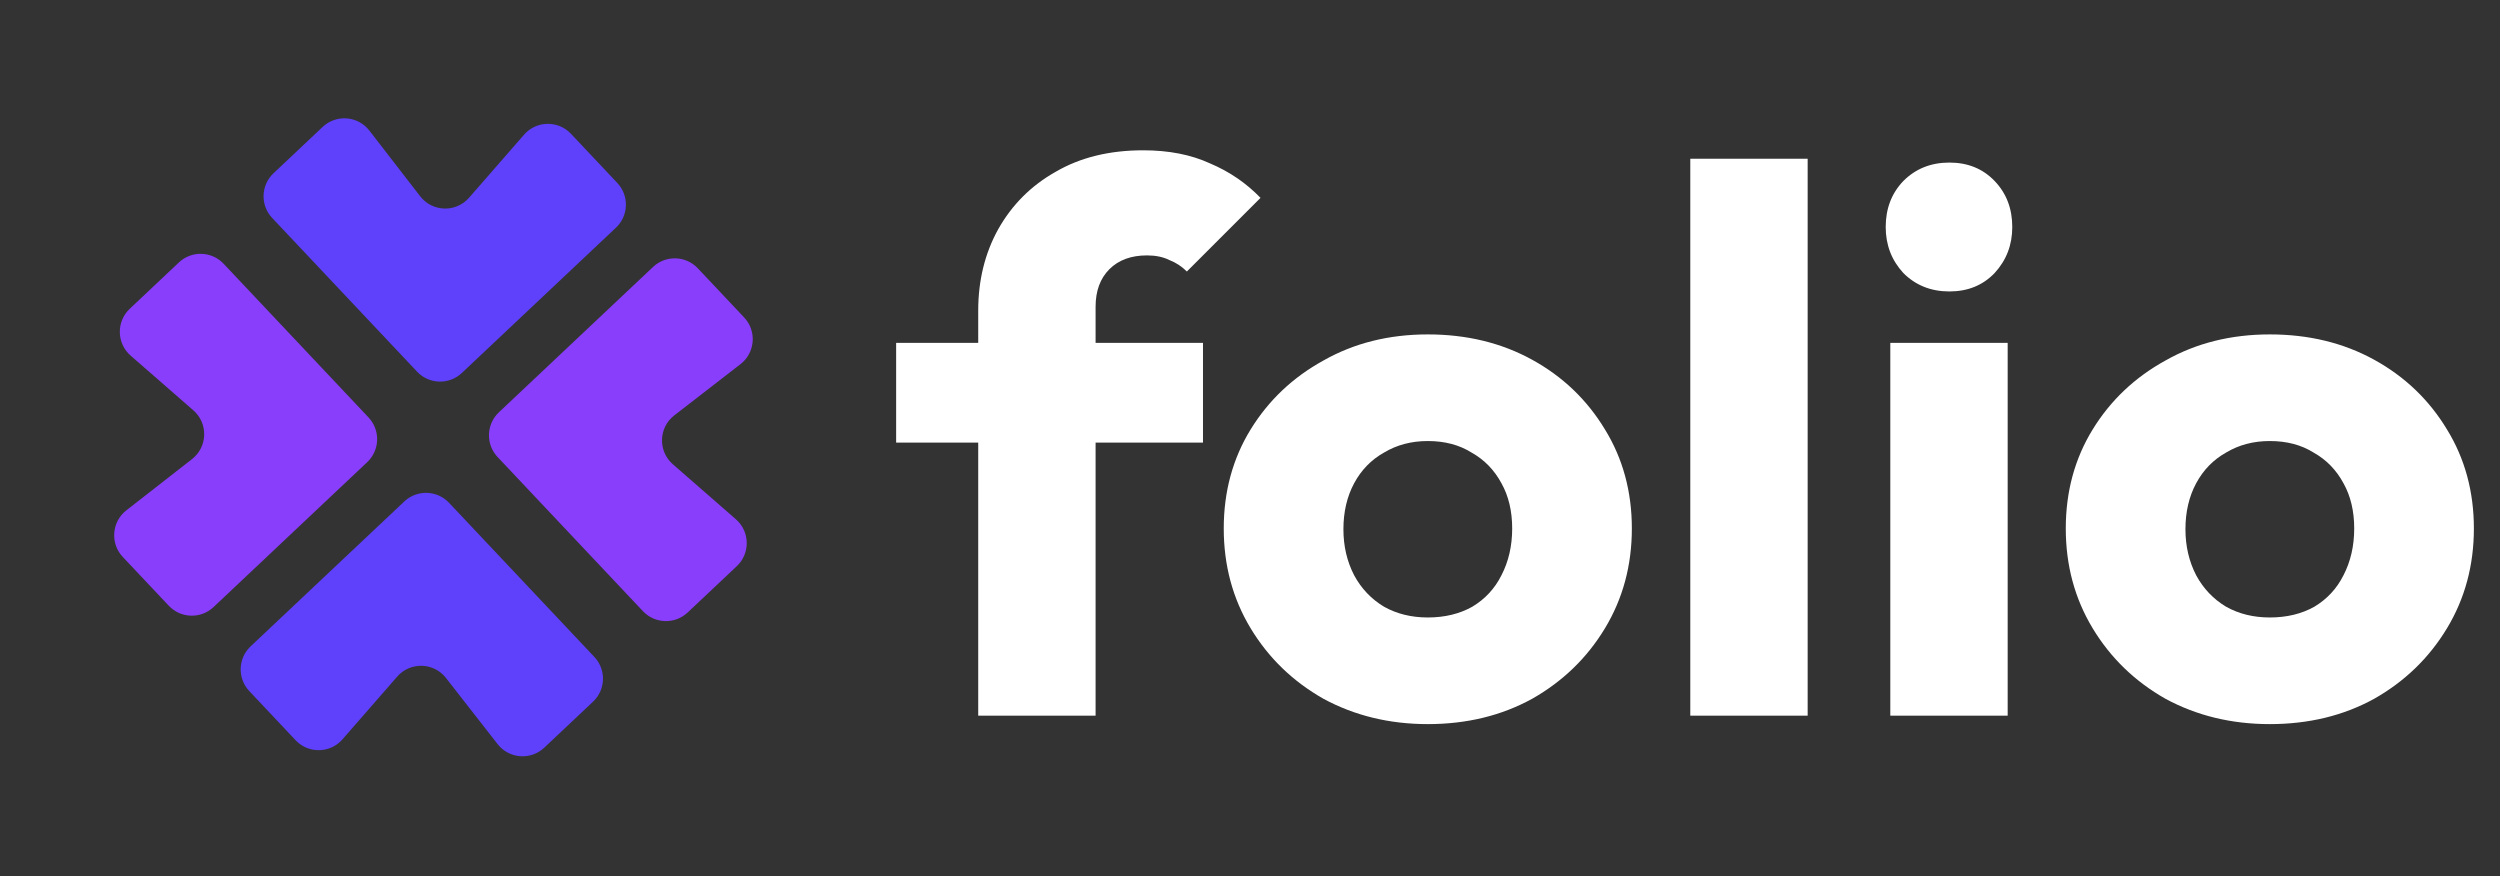
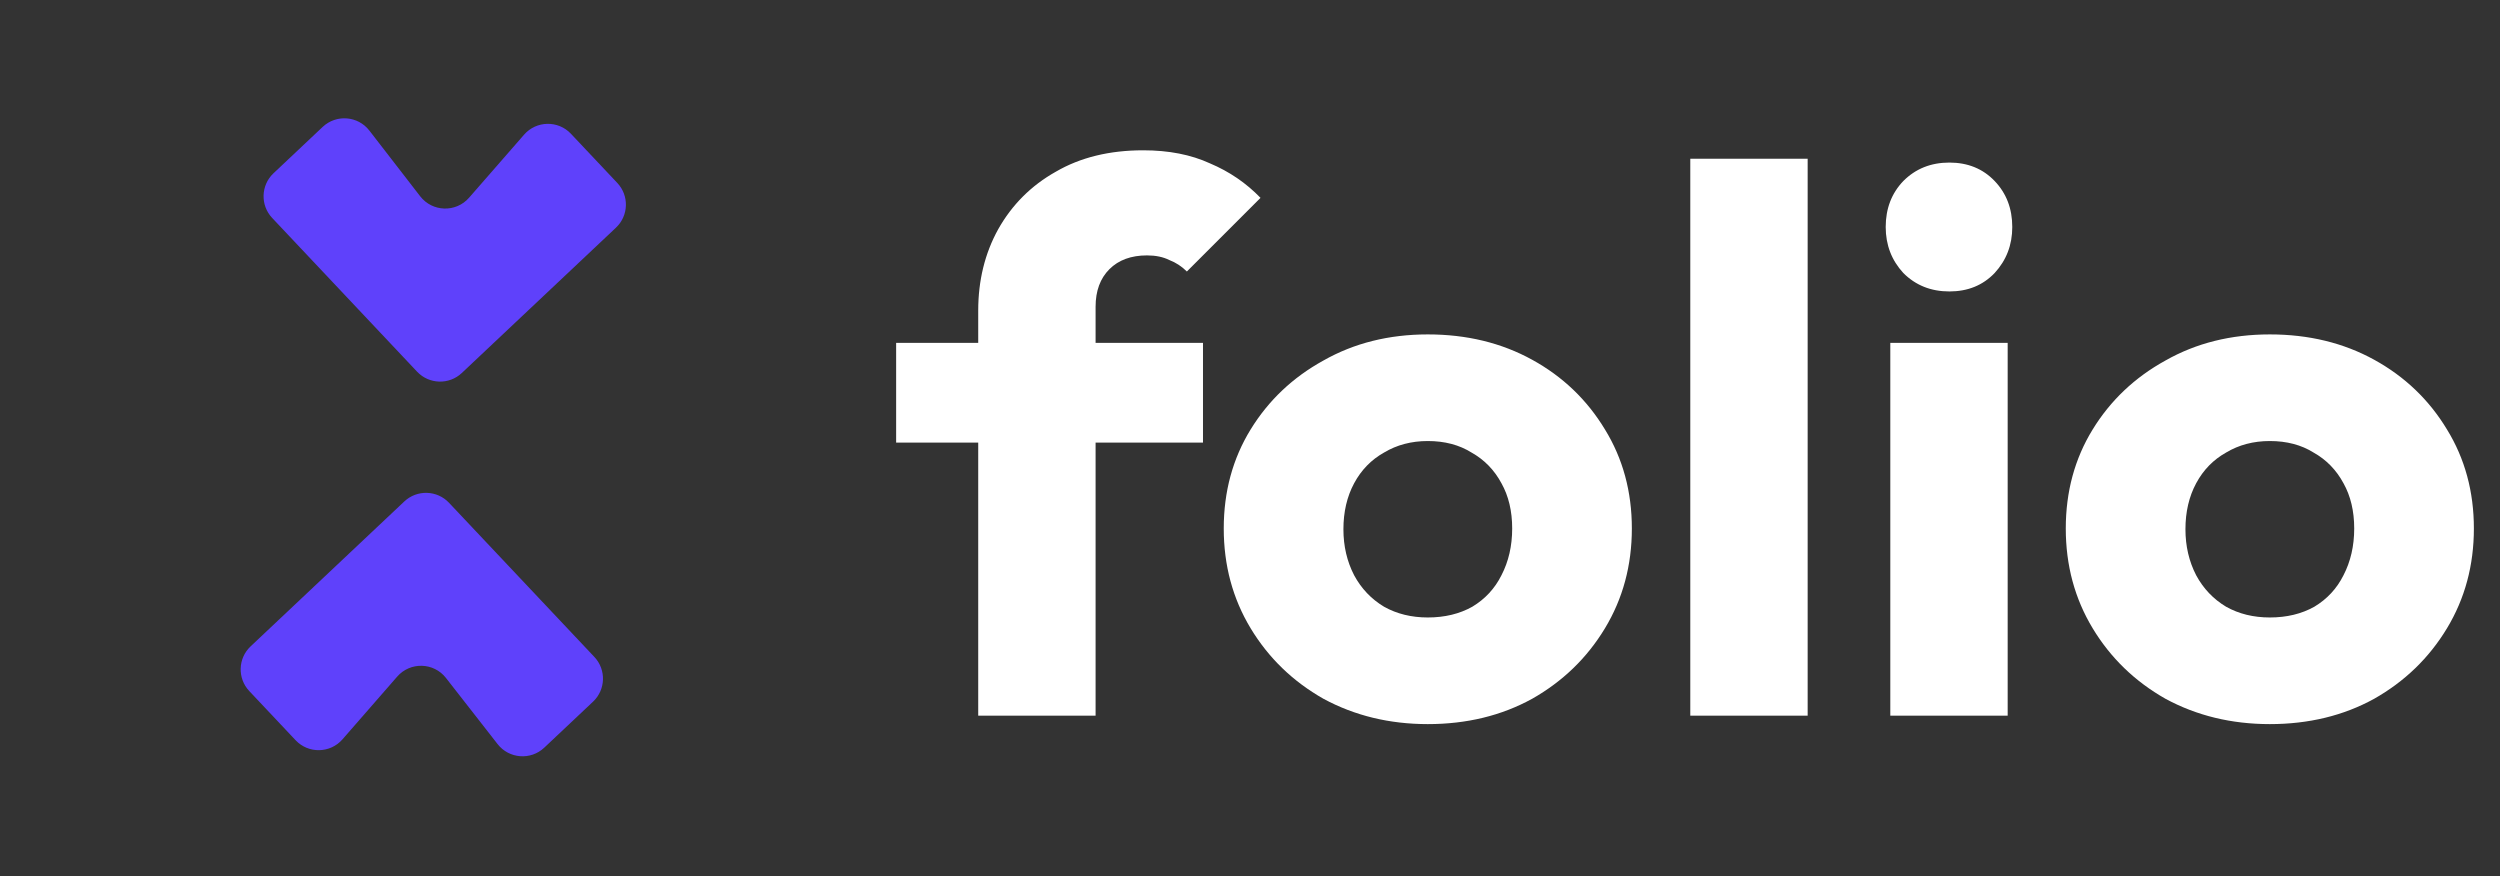
<svg xmlns="http://www.w3.org/2000/svg" width="174" height="61" viewBox="0 0 174 61" fill="none">
  <rect x="0" y="0" width="174" height="61" fill="#333333" stroke="none" />
  <path d="M68.084 49.81V21.62C68.084 19.52 68.547 17.633 69.472 15.96C70.433 14.252 71.768 12.917 73.477 11.956C75.185 10.959 77.214 10.461 79.563 10.461C81.343 10.461 82.891 10.763 84.208 11.368C85.561 11.938 86.735 12.739 87.732 13.771L82.606 18.897C82.251 18.541 81.841 18.274 81.379 18.096C80.951 17.882 80.435 17.776 79.83 17.776C78.727 17.776 77.855 18.096 77.214 18.736C76.573 19.377 76.253 20.249 76.253 21.353V49.81H68.084ZM62.371 30.803V23.862H83.728V30.803H62.371ZM99.375 50.398C96.705 50.398 94.285 49.81 92.114 48.636C89.978 47.425 88.287 45.788 87.041 43.724C85.796 41.659 85.173 39.346 85.173 36.783C85.173 34.22 85.796 31.924 87.041 29.895C88.287 27.866 89.978 26.265 92.114 25.09C94.249 23.88 96.669 23.275 99.375 23.275C102.08 23.275 104.5 23.862 106.636 25.037C108.772 26.211 110.462 27.831 111.708 29.895C112.954 31.924 113.577 34.22 113.577 36.783C113.577 39.346 112.954 41.659 111.708 43.724C110.462 45.788 108.772 47.425 106.636 48.636C104.5 49.81 102.08 50.398 99.375 50.398ZM99.375 42.976C100.549 42.976 101.582 42.727 102.471 42.229C103.361 41.695 104.038 40.965 104.5 40.04C104.999 39.079 105.248 37.993 105.248 36.783C105.248 35.573 104.999 34.523 104.5 33.633C104.002 32.707 103.308 31.995 102.418 31.497C101.564 30.963 100.549 30.696 99.375 30.696C98.236 30.696 97.221 30.963 96.331 31.497C95.442 31.995 94.747 32.707 94.249 33.633C93.751 34.558 93.502 35.626 93.502 36.836C93.502 38.011 93.751 39.079 94.249 40.04C94.747 40.965 95.442 41.695 96.331 42.229C97.221 42.727 98.236 42.976 99.375 42.976ZM117.644 49.81V11.048H125.813V49.81H117.644ZM131.565 49.81V23.862H139.734V49.81H131.565ZM135.676 20.285C134.395 20.285 133.327 19.858 132.473 19.003C131.654 18.114 131.245 17.046 131.245 15.8C131.245 14.519 131.654 13.451 132.473 12.597C133.327 11.742 134.395 11.315 135.676 11.315C136.958 11.315 138.008 11.742 138.826 12.597C139.645 13.451 140.054 14.519 140.054 15.8C140.054 17.046 139.645 18.114 138.826 19.003C138.008 19.858 136.958 20.285 135.676 20.285ZM157.98 50.398C155.31 50.398 152.89 49.81 150.719 48.636C148.583 47.425 146.892 45.788 145.647 43.724C144.401 41.659 143.778 39.346 143.778 36.783C143.778 34.22 144.401 31.924 145.647 29.895C146.892 27.866 148.583 26.265 150.719 25.09C152.854 23.88 155.275 23.275 157.98 23.275C160.685 23.275 163.106 23.862 165.241 25.037C167.377 26.211 169.068 27.831 170.313 29.895C171.559 31.924 172.182 34.22 172.182 36.783C172.182 39.346 171.559 41.659 170.313 43.724C169.068 45.788 167.377 47.425 165.241 48.636C163.106 49.81 160.685 50.398 157.98 50.398ZM157.98 42.976C159.155 42.976 160.187 42.727 161.077 42.229C161.967 41.695 162.643 40.965 163.106 40.04C163.604 39.079 163.853 37.993 163.853 36.783C163.853 35.573 163.604 34.523 163.106 33.633C162.607 32.707 161.913 31.995 161.023 31.497C160.169 30.963 159.155 30.696 157.98 30.696C156.841 30.696 155.827 30.963 154.937 31.497C154.047 31.995 153.353 32.707 152.854 33.633C152.356 34.558 152.107 35.626 152.107 36.836C152.107 38.011 152.356 39.079 152.854 40.04C153.353 40.965 154.047 41.695 154.937 42.229C155.827 42.727 156.841 42.976 157.98 42.976Z" fill="white" />
-   <path d="M44.747 42.537C45.582 43.422 46.976 43.463 47.861 42.629L51.282 39.404C52.228 38.511 52.199 36.997 51.219 36.142L46.83 32.312C45.785 31.399 45.833 29.76 46.93 28.911L51.537 25.345C52.566 24.549 52.684 23.039 51.791 22.093L48.566 18.672C47.731 17.787 46.337 17.746 45.452 18.58L34.724 28.695C33.839 29.53 33.797 30.924 34.632 31.809L44.747 42.537Z" fill="#893EFB" />
  <path d="M17.442 44.987C16.557 45.822 16.516 47.215 17.351 48.1L20.575 51.521C21.468 52.468 22.983 52.438 23.838 51.457L27.643 47.094C28.553 46.051 30.188 46.095 31.039 47.186L34.633 51.79C35.431 52.813 36.936 52.928 37.88 52.038L41.276 48.836C42.161 48.002 42.202 46.608 41.368 45.723L31.252 34.994C30.418 34.109 29.024 34.068 28.139 34.902L17.442 44.987Z" fill="#5F41FB" />
-   <path d="M15.565 18.358C14.73 17.473 13.336 17.432 12.451 18.266L9.031 21.491C8.084 22.383 8.114 23.898 9.094 24.753L13.457 28.558C14.501 29.468 14.456 31.103 13.364 31.954L8.795 35.518C7.772 36.316 7.657 37.821 8.547 38.765L11.748 42.16C12.583 43.045 13.977 43.087 14.862 42.252L25.558 32.167C26.443 31.333 26.484 29.939 25.65 29.054L15.565 18.358Z" fill="#893EFB" />
  <path d="M42.872 15.845C43.757 15.011 43.798 13.617 42.963 12.732L39.738 9.311C38.846 8.364 37.331 8.393 36.476 9.373L32.647 13.761C31.734 14.807 30.094 14.758 29.245 13.661L25.709 9.089C24.913 8.06 23.403 7.942 22.456 8.834L19.036 12.059C18.151 12.893 18.11 14.287 18.945 15.172L29.029 25.869C29.864 26.754 31.258 26.795 32.143 25.96L42.872 15.845Z" fill="#5F41FB" />
</svg>